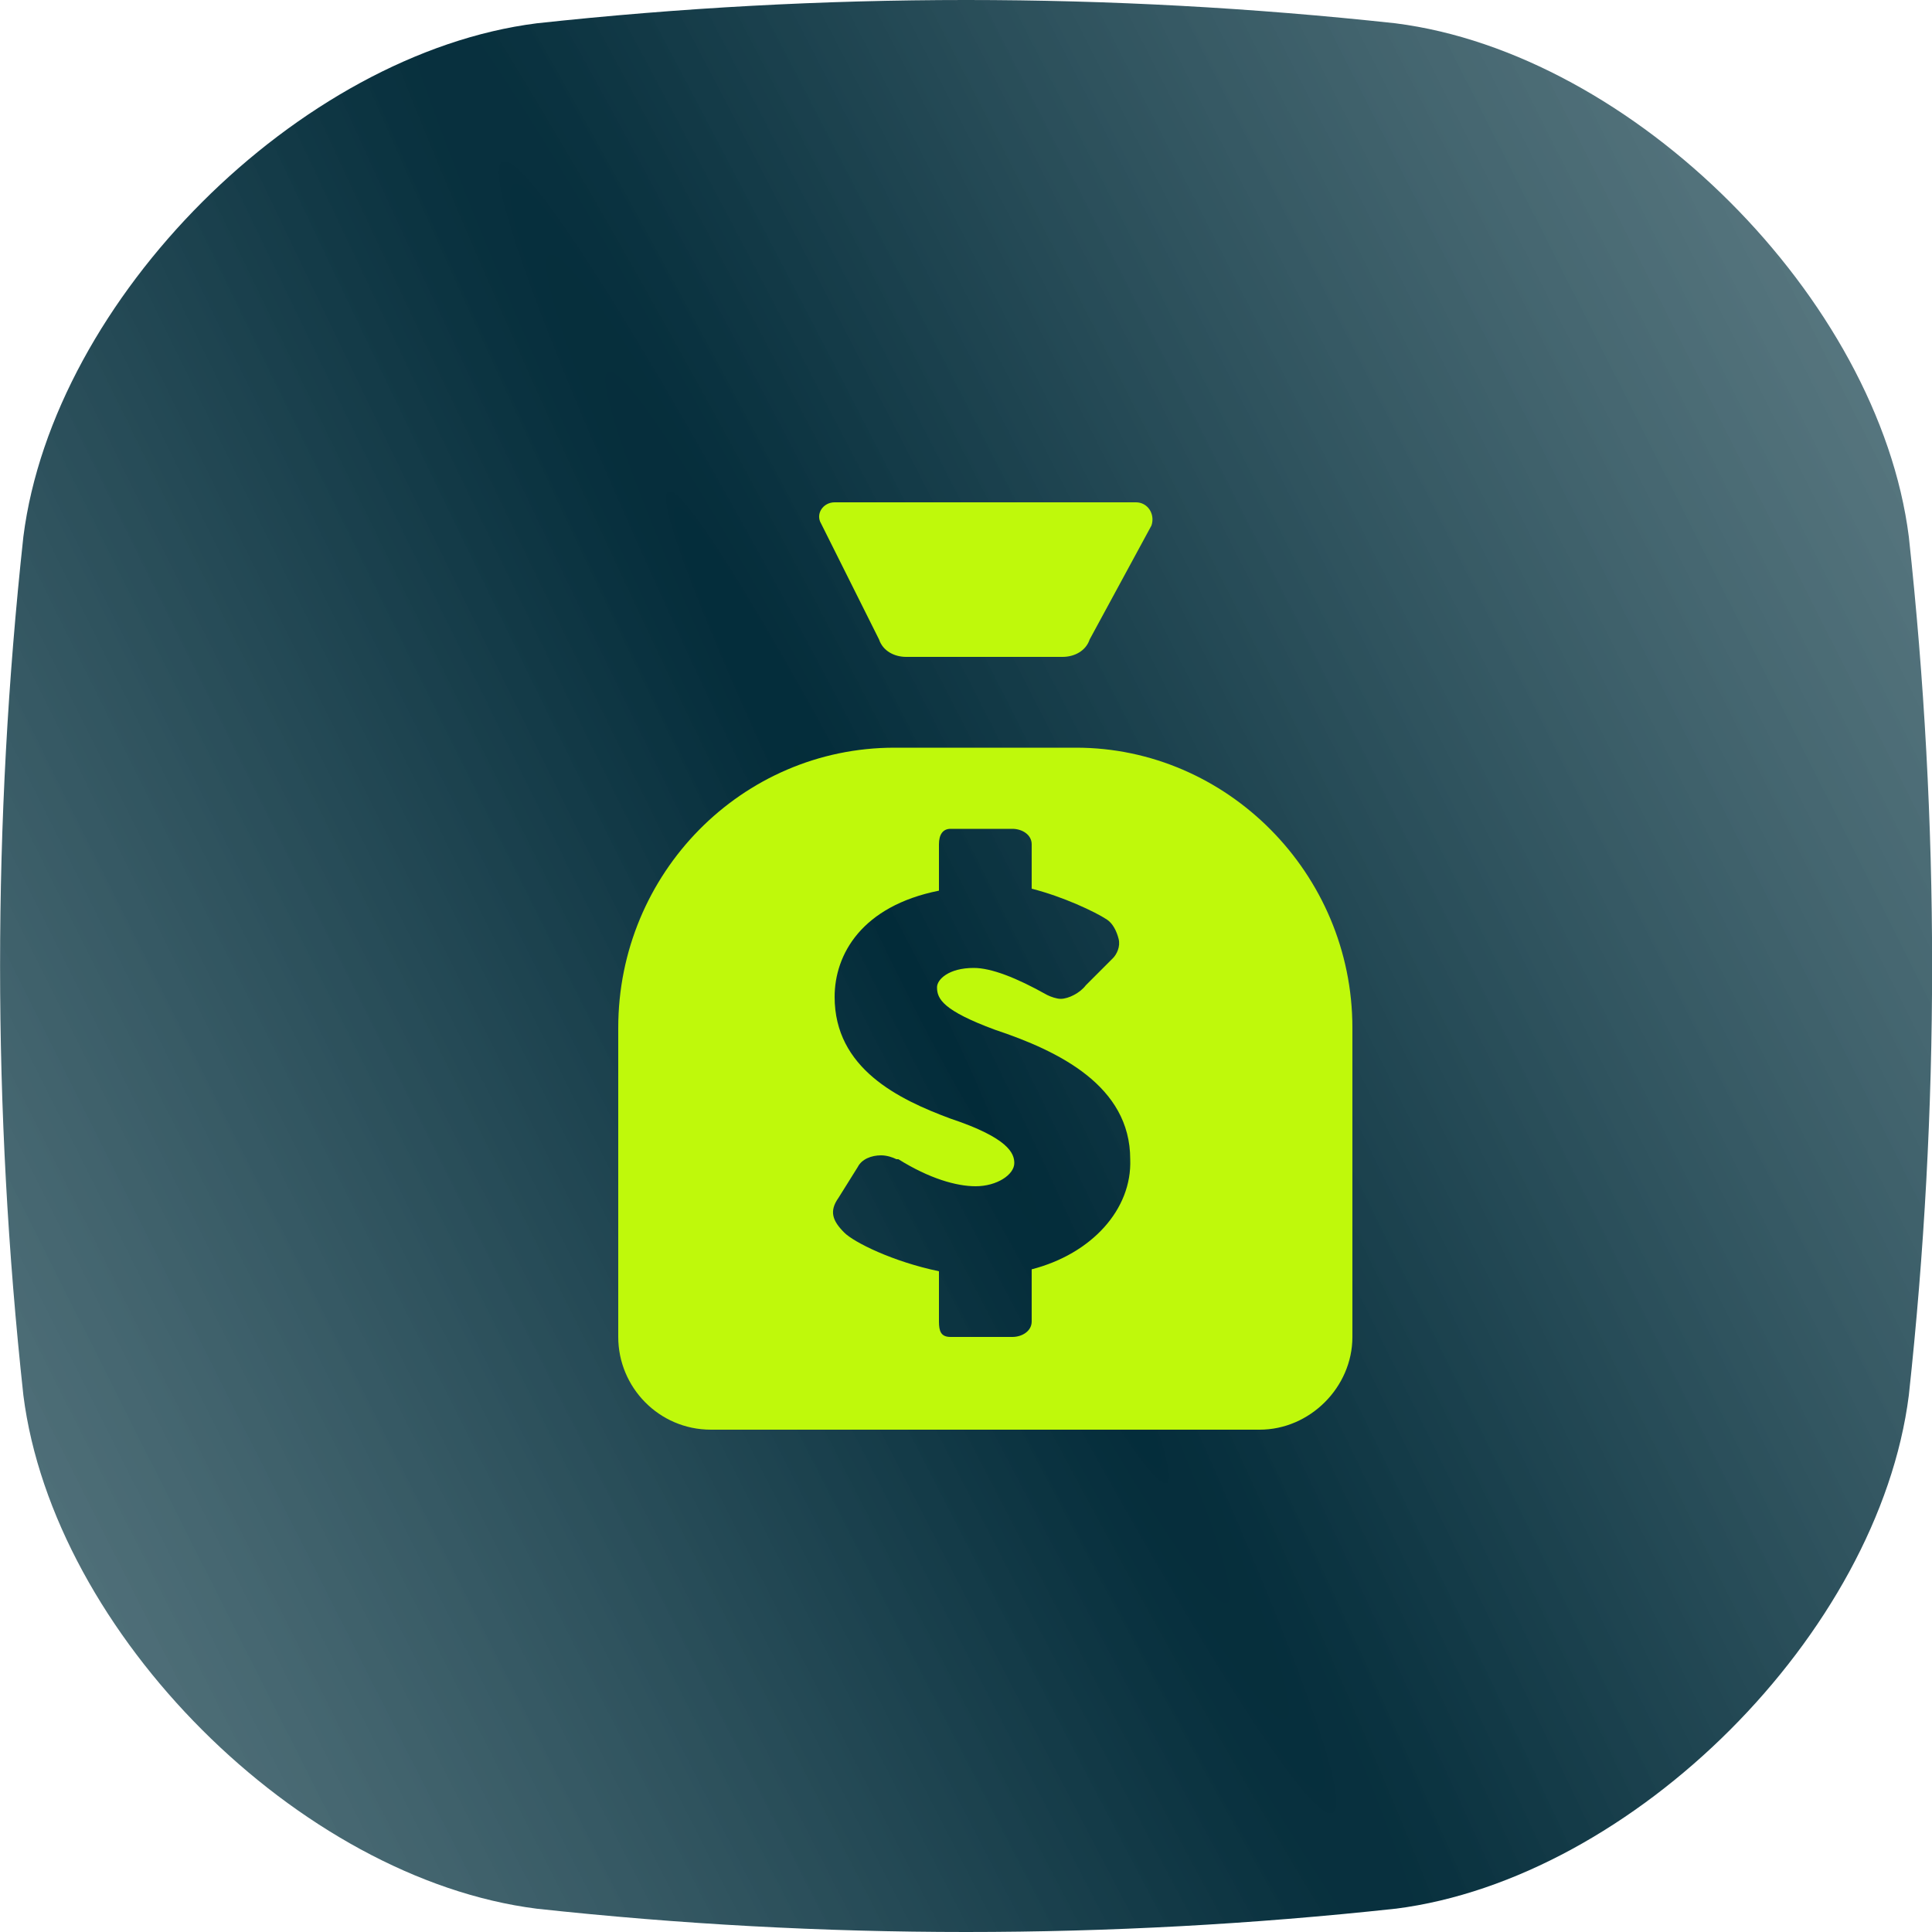
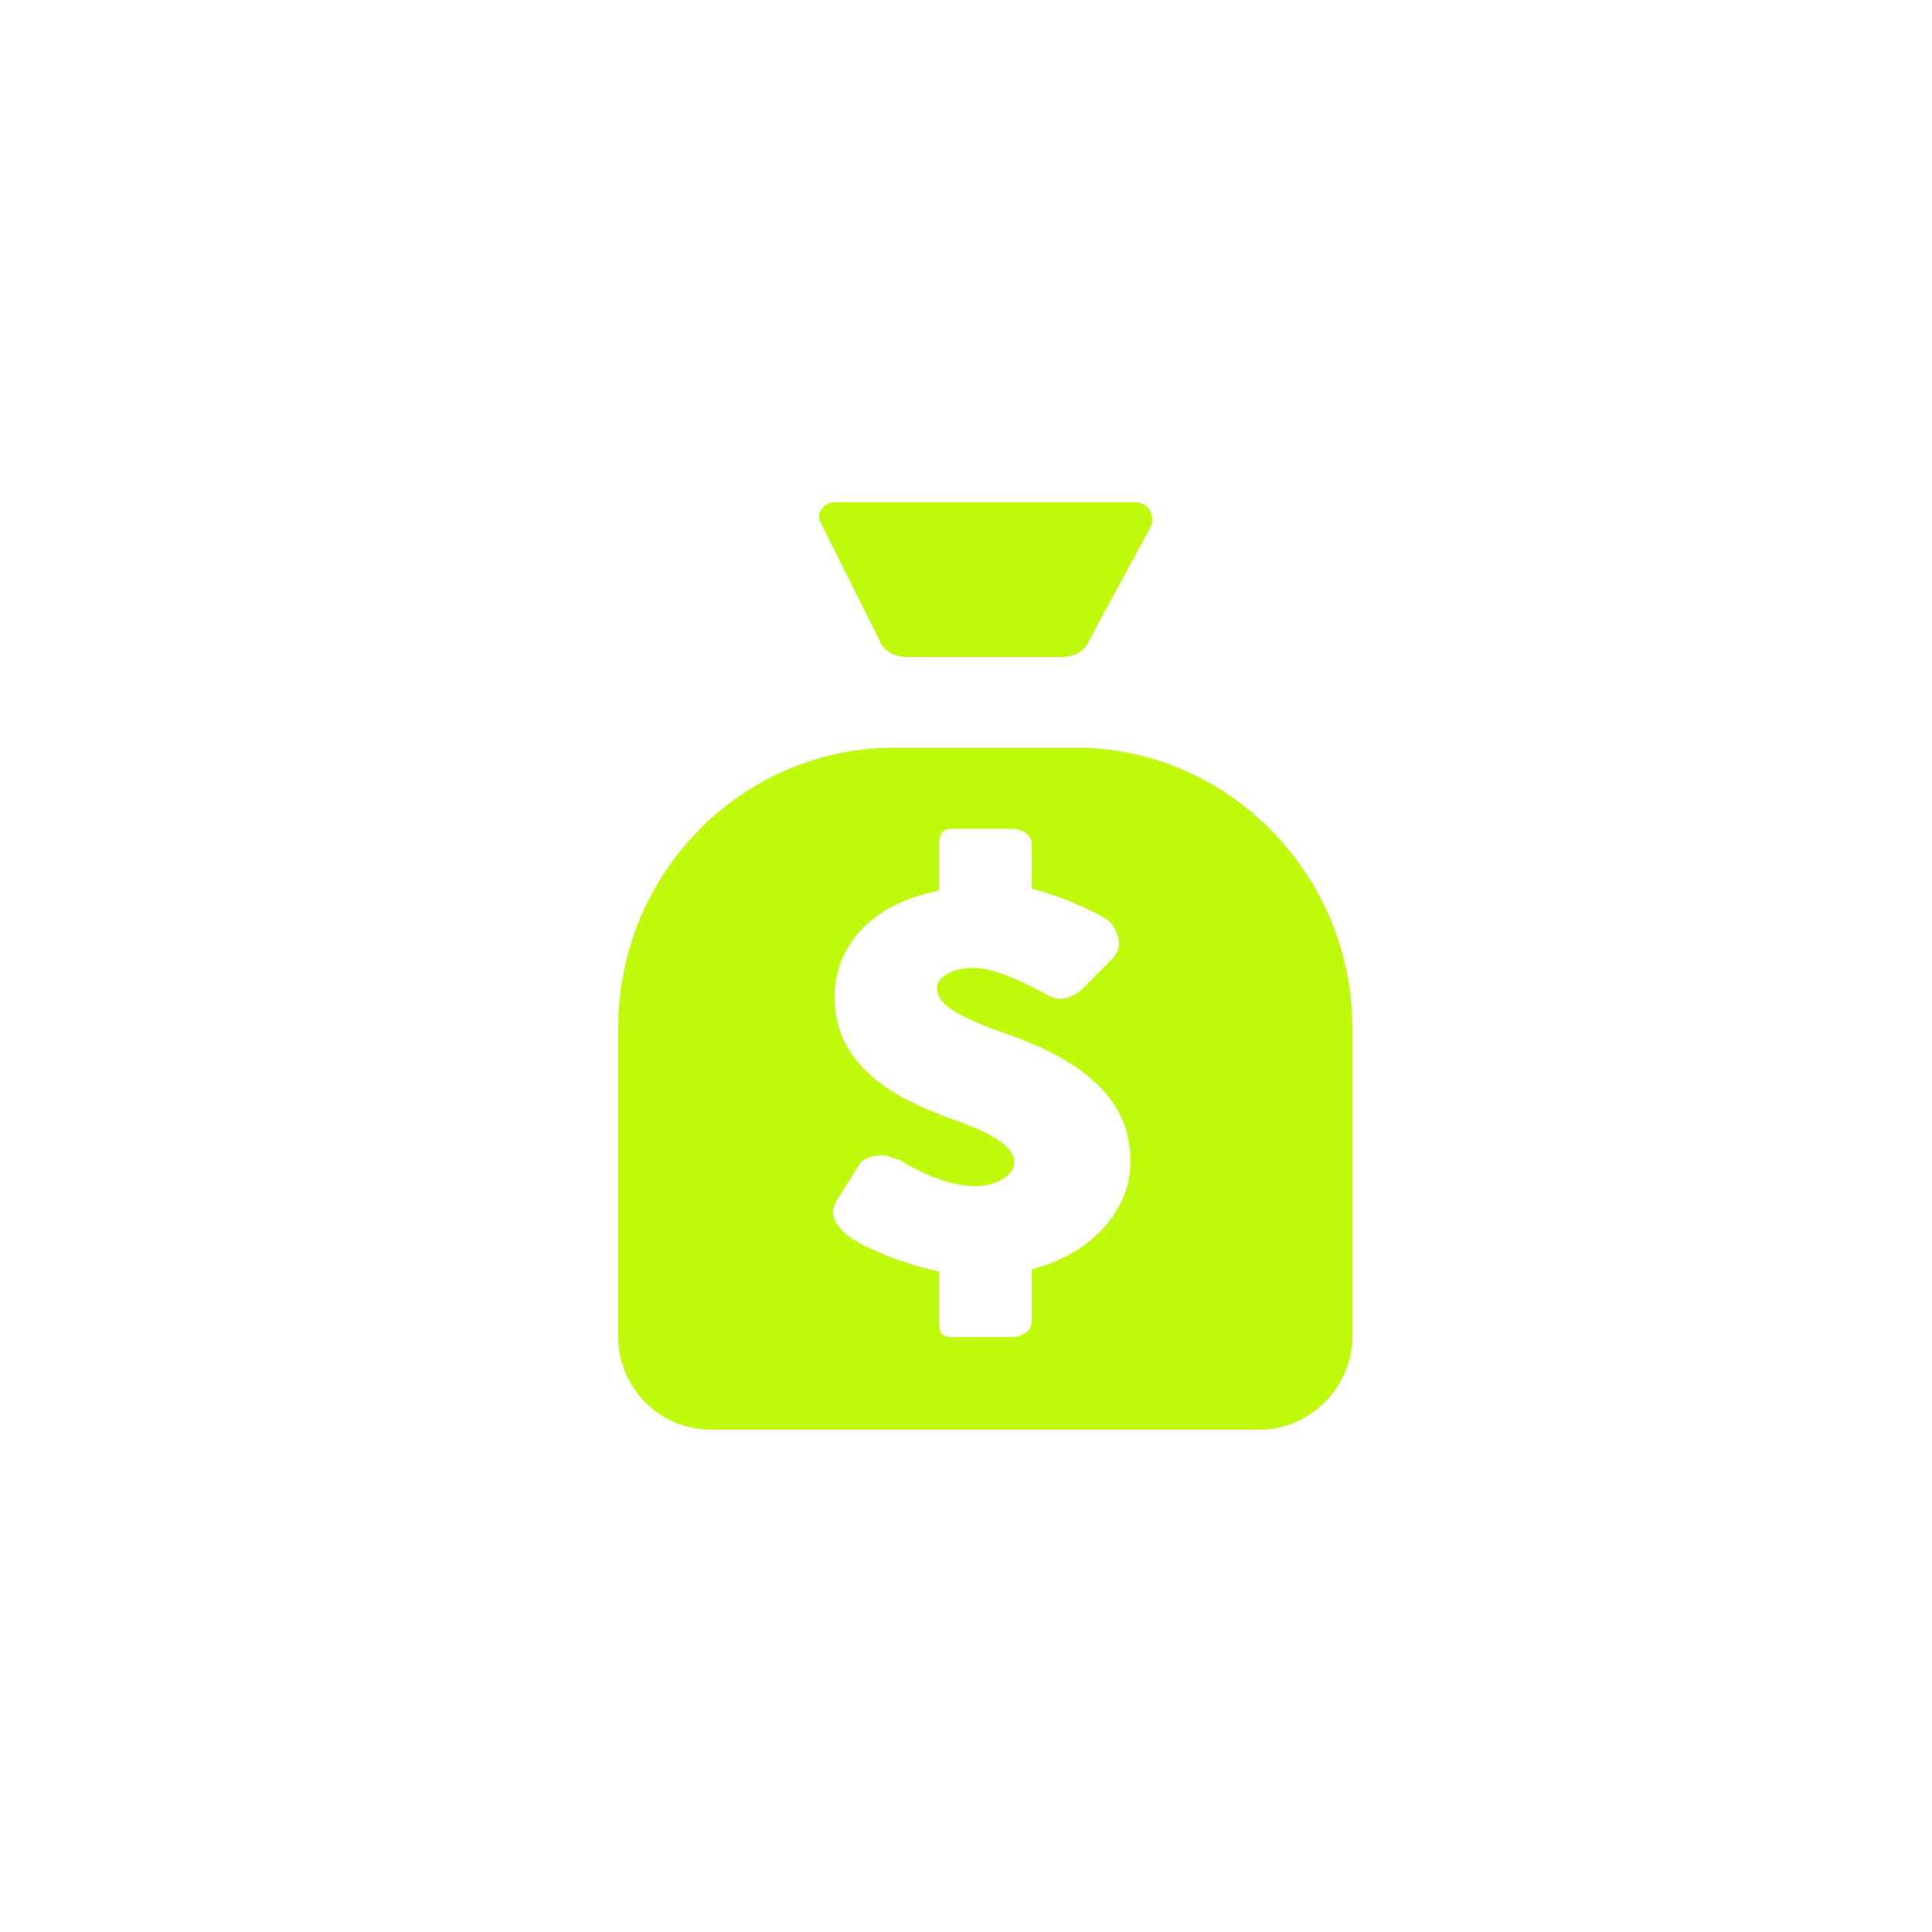
<svg xmlns="http://www.w3.org/2000/svg" width="50" height="50" viewBox="0 0 50 50" fill="none">
-   <path d="M36.114 49.397C36.114 49.397 36.114 49.397 36.113 49.397C28.706 50.201 21.298 50.201 13.891 49.397C7.735 48.617 1.386 42.267 0.605 36.111C-0.199 28.704 -0.199 21.295 0.605 13.888C1.386 7.732 7.735 1.383 13.891 0.603C21.298 -0.201 28.706 -0.201 36.114 0.603C42.27 1.383 48.619 7.733 49.4 13.889C50.204 21.296 50.204 28.705 49.4 36.112C48.619 42.268 42.27 48.617 36.114 49.398C36.114 49.398 36.114 49.398 36.114 49.397Z" fill="url(#paint0_radial_131_547)" />
  <path fill-rule="evenodd" clip-rule="evenodd" d="M22.75 16.55C22.85 16.85 23.15 17 23.45 17H27.5C27.8 17 28.1 16.85 28.2 16.55L29.8 13.6C29.9 13.3 29.7 13 29.4 13H21.6C21.3 13 21.1 13.3 21.25 13.55L22.75 16.55ZM27.85 19.35H23.15C19.2 19.35 16 22.6 16 26.6V34.6C16 35.9 17.05 37 18.4 37H32.6C33.9 37 35 35.9 35 34.6V26.6C35 22.6 31.75 19.35 27.85 19.35ZM26.7 32.85V34.2C26.7 34.45 26.45 34.6 26.2 34.6H24.6C24.35 34.6 24.3 34.45 24.3 34.2V32.9C23.1 32.65 22.1 32.15 21.85 31.9C21.55 31.6 21.45 31.35 21.7 31L22.2 30.2C22.3 30 22.55 29.9 22.8 29.9C22.95 29.9 23.1 29.95 23.2 30H23.25C24.05 30.5 24.75 30.7 25.25 30.7C25.8 30.7 26.25 30.4 26.25 30.1C26.25 29.85 26.1 29.45 24.6 28.95C23.25 28.45 21.6 27.65 21.6 25.8C21.6 24.7 22.3 23.45 24.3 23.05V21.85C24.3 21.6 24.4 21.45 24.6 21.45H26.2C26.45 21.45 26.7 21.6 26.7 21.85V23C27.5 23.2 28.35 23.6 28.65 23.8C28.8 23.9 28.9 24.1 28.95 24.3C29 24.5 28.9 24.7 28.8 24.8L28.1 25.5C27.95 25.7 27.65 25.85 27.45 25.85C27.35 25.85 27.2 25.8 27.1 25.75C26.3 25.3 25.65 25.05 25.2 25.05C24.55 25.05 24.25 25.35 24.25 25.55C24.25 25.85 24.4 26.15 25.75 26.65C27.4 27.2 29.25 28.1 29.25 30C29.3 31.3 28.25 32.45 26.7 32.85Z" fill="#BFF90B" />
  <defs>
    <radialGradient id="paint0_radial_131_547" cx="0" cy="0" r="1" gradientUnits="userSpaceOnUse" gradientTransform="translate(24.094 26.213) rotate(-28.127) scale(97.977 1503.3)">
      <stop stop-color="#022B39" />
      <stop offset="0.998" stop-color="#A2C1C4" stop-opacity="0.4" />
    </radialGradient>
  </defs>
</svg>